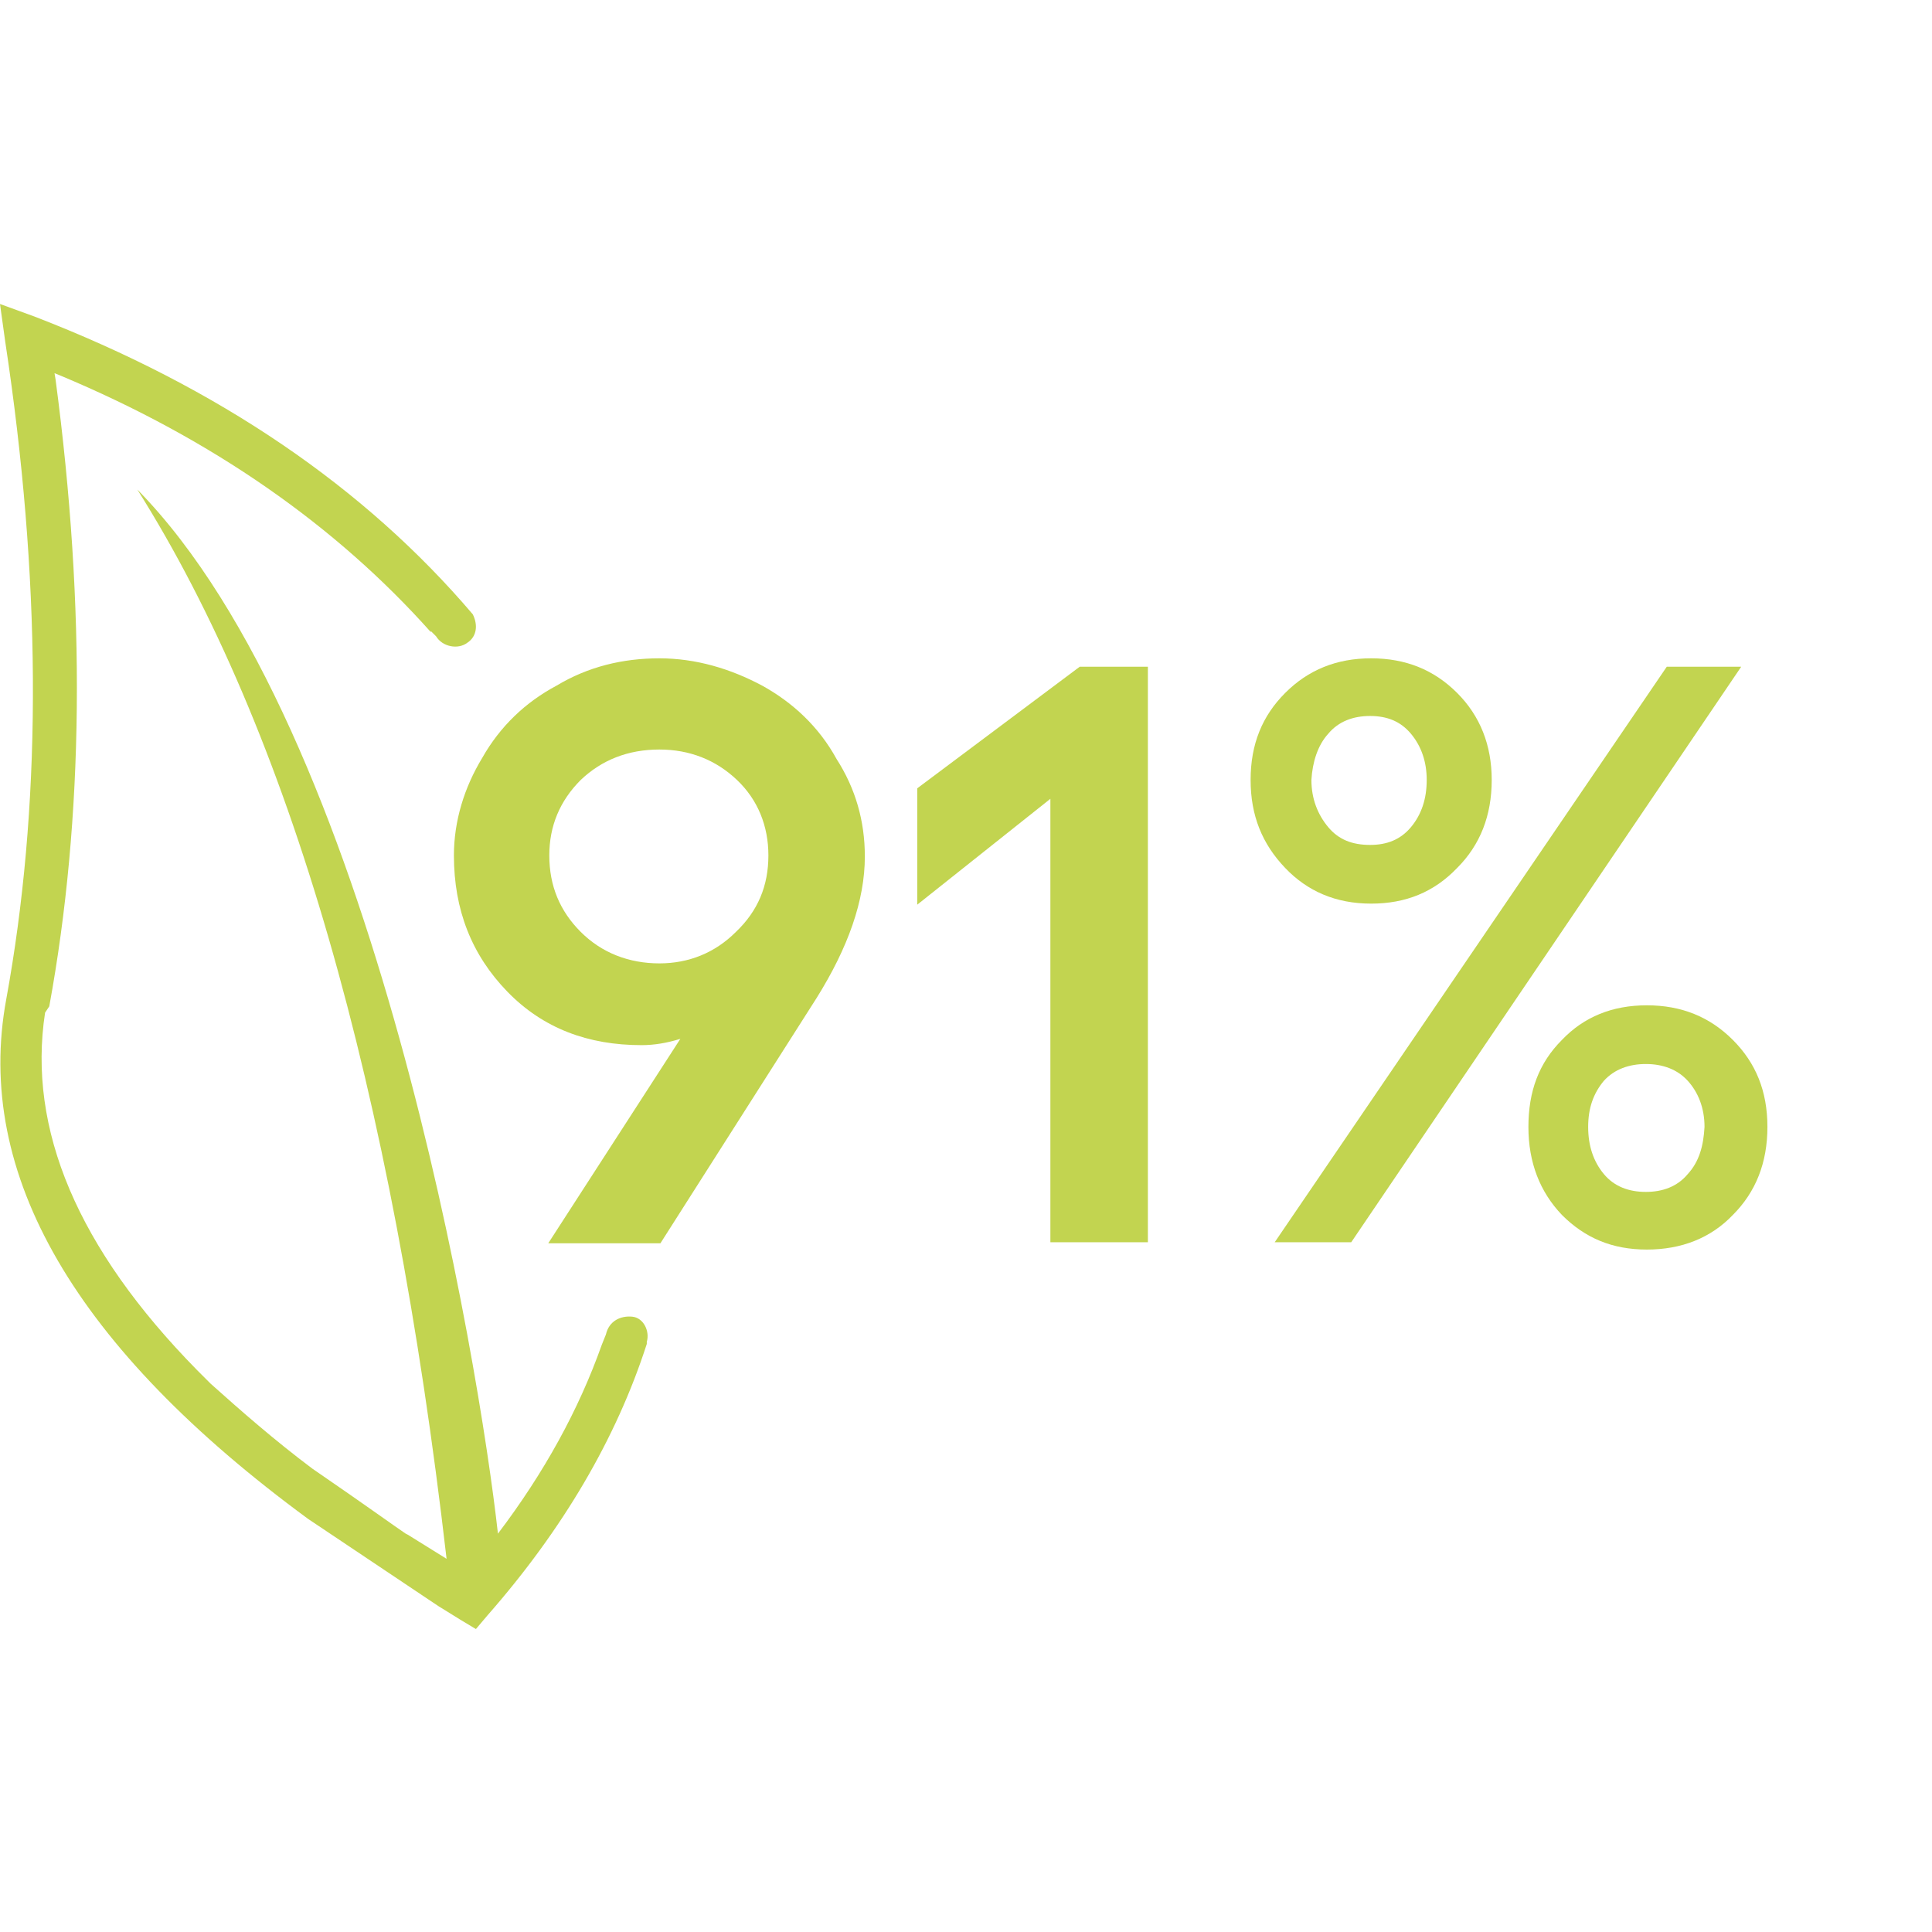
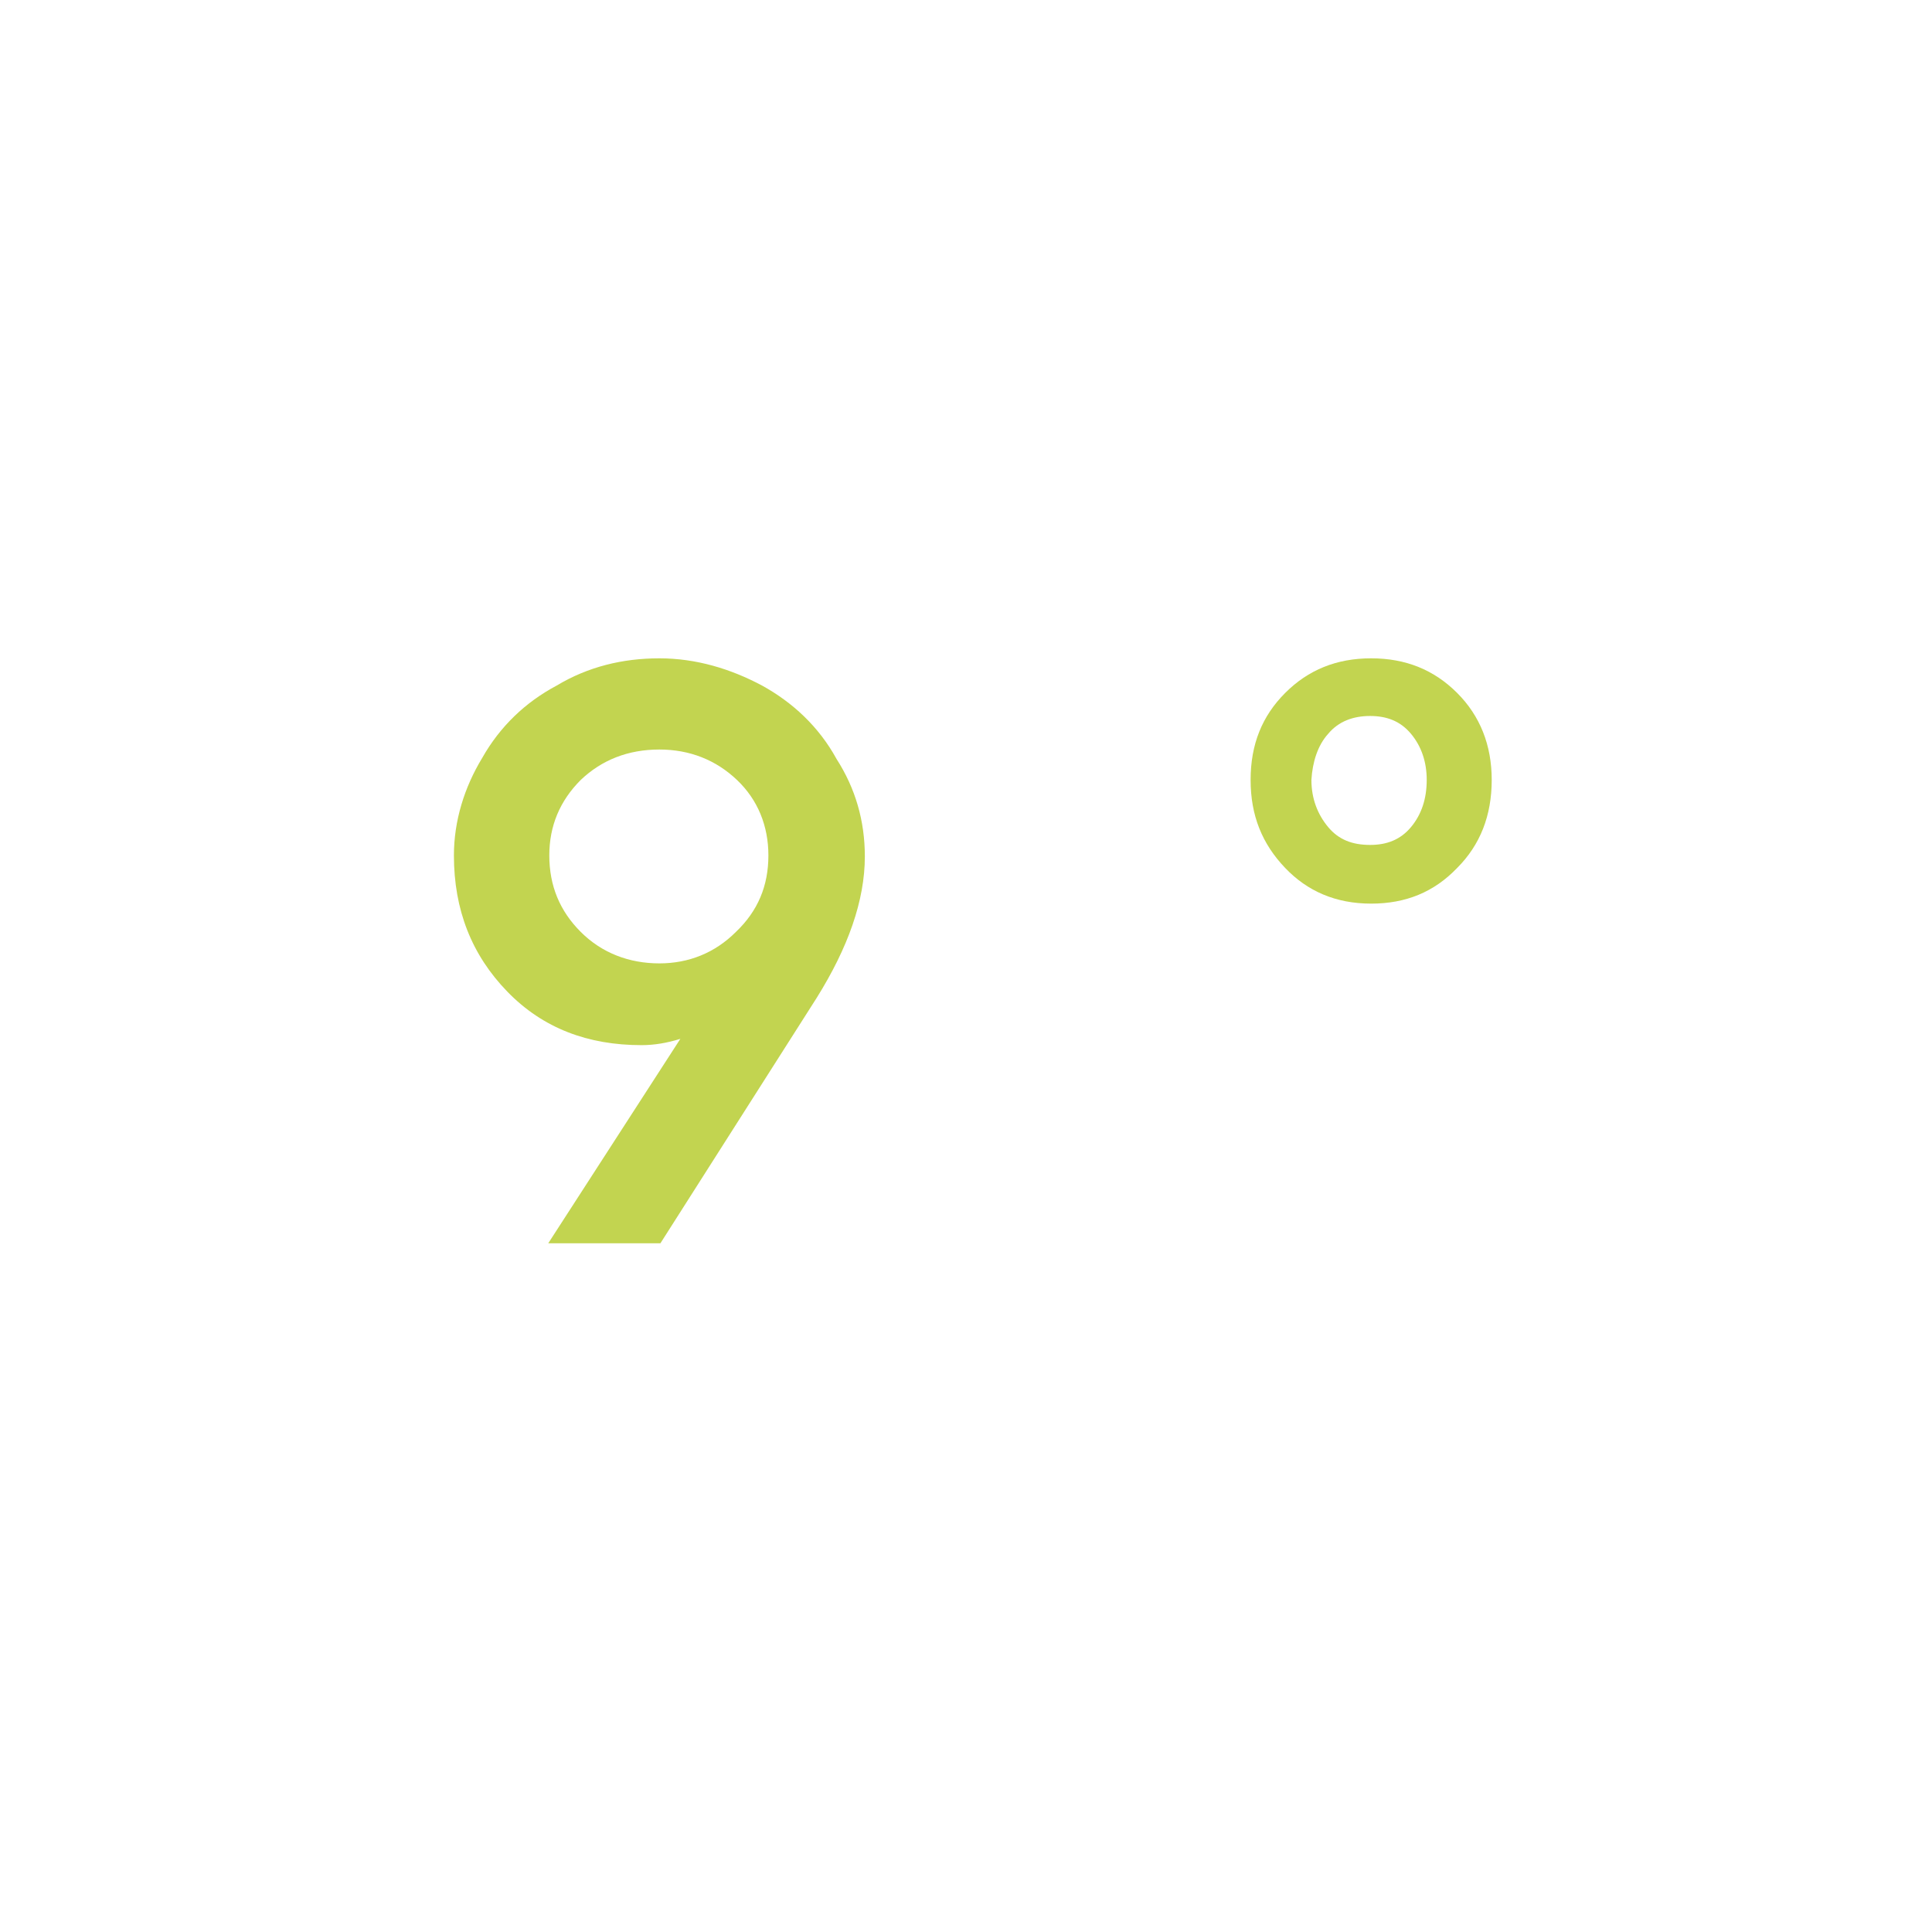
<svg xmlns="http://www.w3.org/2000/svg" version="1.1" id="Calque_1" x="0px" y="0px" width="184.3px" height="184.3px" viewBox="0 0 184.3 184.3" style="enable-background:new 0 0 184.3 184.3;" xml:space="preserve">
  <style type="text/css">
	.st0{fill:#C2D450;}
</style>
  <g>
    <path class="st0" d="M72.7,65.4c-3-1.6-6.3-2.6-9.8-2.6c-3.5,0-6.8,0.8-9.8,2.6c-3,1.6-5.4,3.9-7.1,6.9c-1.7,2.8-2.7,6-2.7,9.3   c0,5.2,1.7,9.5,5.1,13s7.7,5.1,12.8,5.1c1.2,0,2.4-0.2,3.7-0.6l-12.6,19.5H63l14.9-23.4c3-4.8,4.6-9.3,4.6-13.5   c0-3.4-0.9-6.5-2.7-9.3C78.1,69.3,75.6,67,72.7,65.4z M70.2,88.9c-2,2-4.5,3-7.3,3c-2.9,0-5.5-1-7.5-3c-2-2-3-4.4-3-7.3   c0-2.8,1-5.2,3-7.2c2-1.9,4.5-2.9,7.5-2.9c2.9,0,5.4,1,7.4,2.9c2,1.9,3,4.4,3,7.2C73.3,84.5,72.3,86.9,70.2,88.9z" />
-     <polygon class="st0" points="87.5,75.2 87.5,86.3 100.2,76.2 100.2,118.5 109.5,118.5 109.5,63.6 103,63.6  " />
    <path class="st0" d="M130.8,86.2c3.3,0,6-1.1,8.2-3.4c2.2-2.2,3.3-5,3.3-8.4c0-3.3-1.1-6.1-3.3-8.3c-2.2-2.2-4.9-3.3-8.2-3.3   s-6,1.1-8.2,3.3c-2.2,2.2-3.3,4.9-3.3,8.3c0,3.4,1.1,6.1,3.3,8.4C124.7,85,127.4,86.2,130.8,86.2z M126.7,70c1-1.2,2.4-1.7,4-1.7   c1.6,0,2.9,0.5,3.9,1.7c1,1.2,1.5,2.7,1.5,4.4c0,1.8-0.5,3.3-1.5,4.5c-1,1.2-2.3,1.7-3.9,1.7c-1.7,0-3-0.5-4-1.7   c-1-1.2-1.6-2.7-1.6-4.5C125.2,72.7,125.7,71.1,126.7,70z" />
-     <path class="st0" d="M165.3,99.2c-2.2-2.2-4.9-3.3-8.2-3.3s-6,1.1-8.1,3.3c-2.2,2.2-3.2,4.9-3.2,8.3s1.1,6.2,3.2,8.4   c2.2,2.2,4.8,3.3,8.1,3.3c3.3,0,6.1-1.1,8.2-3.3c2.2-2.2,3.3-5,3.3-8.4C168.6,104.1,167.5,101.4,165.3,99.2z M161,112   c-1,1.2-2.4,1.7-4,1.7c-1.6,0-3-0.5-4-1.7c-1-1.2-1.5-2.7-1.5-4.5c0-1.8,0.5-3.2,1.5-4.4c1-1.1,2.4-1.6,4-1.6s3,0.5,4,1.6   c1,1.1,1.6,2.6,1.6,4.4C162.5,109.3,162.1,110.8,161,112z" />
-     <polygon class="st0" points="159,63.6 121.6,118.5 128.9,118.5 166.1,63.6  " />
-     <path class="st0" d="M60.3,125.6c-1.1-0.1-2.2,0.4-2.5,1.7l-0.4,1l0,0c-2.2,6.2-5.5,12.2-9.9,18c-1.8-16.2-11.8-76.6-34.4-99.6   c14.5,23,24.3,57,29.5,102l-3.7-2.3l-0.2-0.1c-0.9-0.6-3.8-2.7-8.9-6.2c-3.6-2.7-6.8-5.5-9.7-8.1l-1.3-1.3   c-11.4-11.6-16.2-23-14.5-34.1L4.7,96C8,78,8.2,58,5.3,36.2l-0.1-0.6l0.5,0.2c14.6,6.1,26.4,14.4,35.4,24.5v-0.1l0.5,0.5   c0.6,1,2.1,1.3,3,0.6c0.9-0.6,1-1.7,0.5-2.7C34.8,46.5,20.9,37,3.3,30.2L0,29l0.5,3.6c3.4,22.4,3.5,42.8,0.4,61l-0.3,1.7   c-3.1,16.7,6.6,33.3,28.8,49.6l12.4,8.3l2.1,1.3l1.5,0.9l1.1-1.3c7.2-8.2,12.3-16.9,15.2-25.9V128C62,127,61.4,125.7,60.3,125.6z" />
  </g>
</svg>